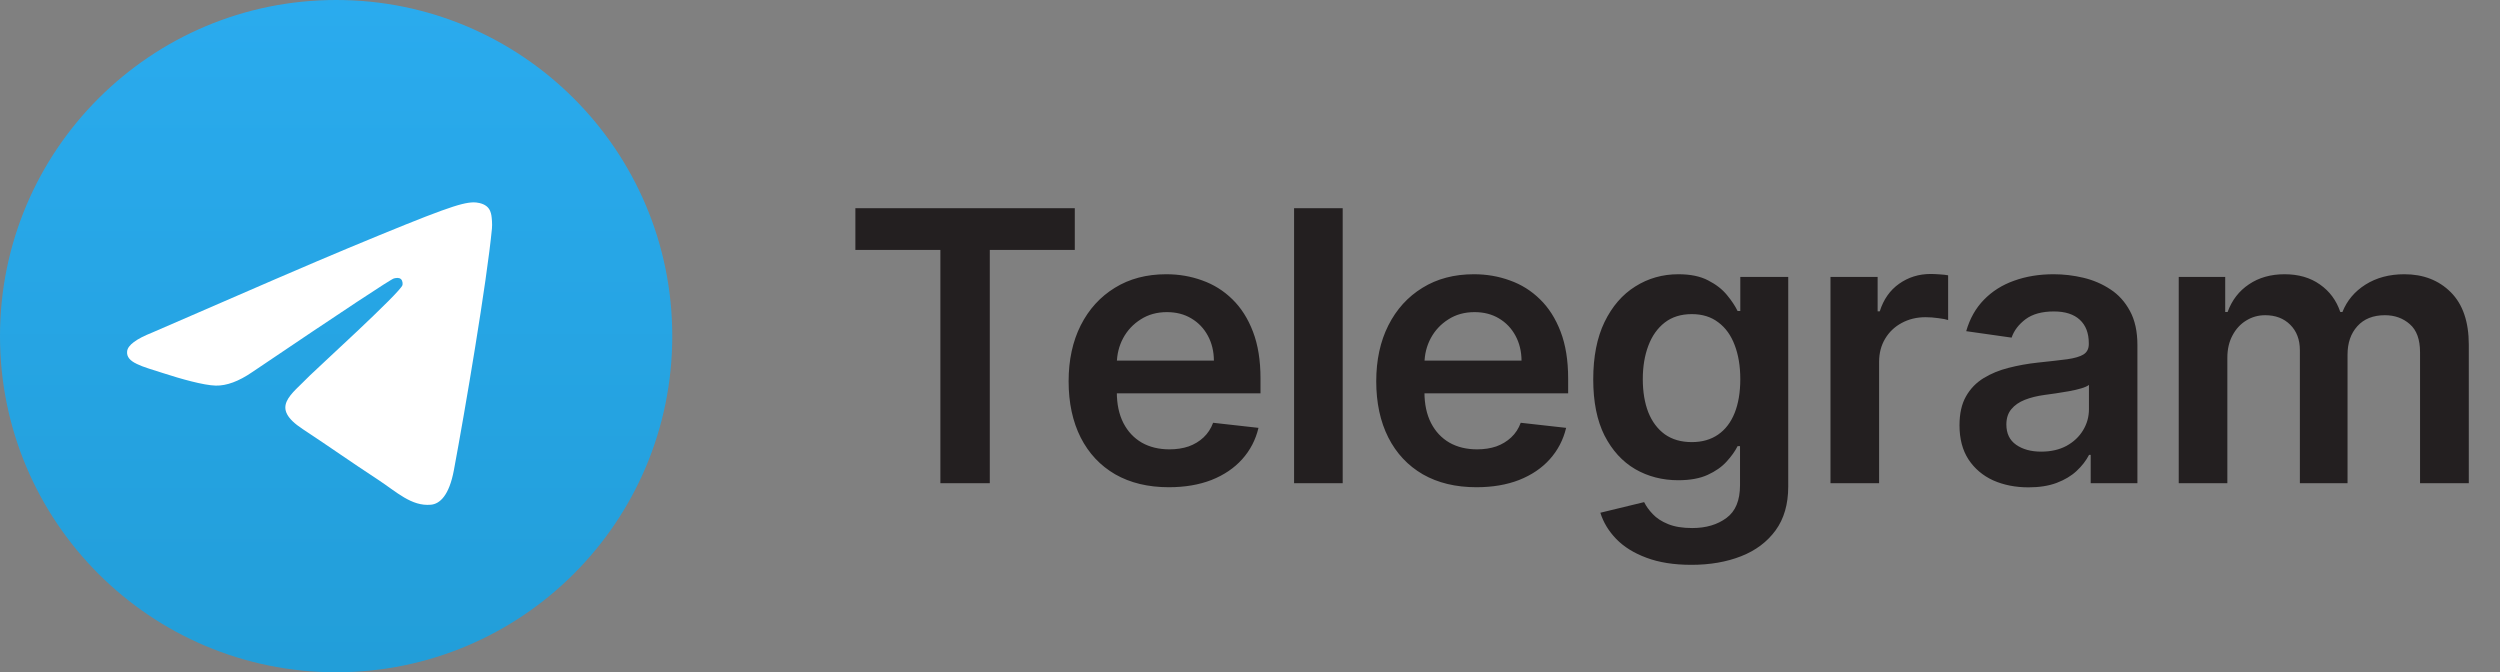
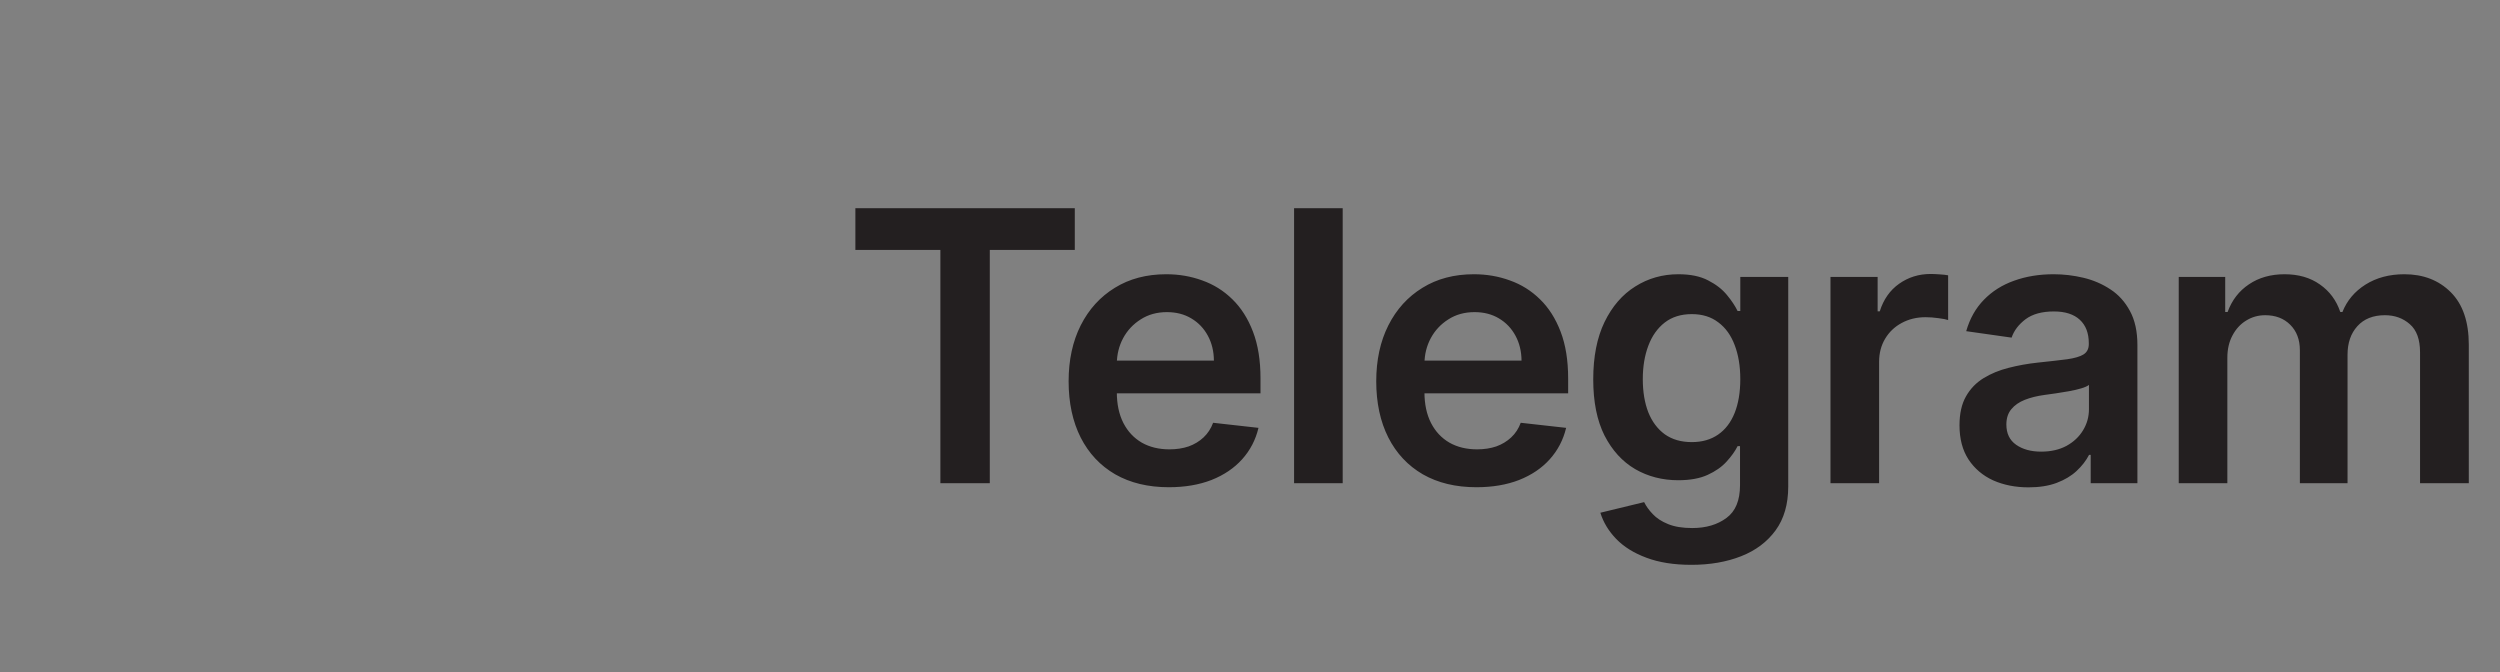
<svg xmlns="http://www.w3.org/2000/svg" width="119" height="32" viewBox="0 0 119 32" fill="none">
  <rect x="0" y="0" width="119" height="32" fill="#808080" stroke="none" />
  <g clip-path="url(#clip0_2019_776)">
    <path d="M16 32C24.837 32 32 24.837 32 16C32 7.163 24.837 0 16 0C7.163 0 0 7.163 0 16C0 24.837 7.163 32 16 32Z" fill="url(#paint0_linear_2019_776)" />
-     <path fill-rule="evenodd" clip-rule="evenodd" d="M7.243 15.831C11.907 13.799 15.017 12.459 16.573 11.812C21.017 9.964 21.94 9.643 22.542 9.632C22.674 9.63 22.97 9.663 23.162 9.818C23.324 9.95 23.368 10.127 23.39 10.252C23.411 10.376 23.437 10.66 23.416 10.881C23.175 13.411 22.134 19.551 21.604 22.385C21.379 23.584 20.938 23.986 20.51 24.025C19.581 24.11 18.875 23.411 17.976 22.821C16.567 21.898 15.772 21.323 14.405 20.422C12.825 19.381 13.849 18.809 14.749 17.874C14.985 17.63 19.079 13.906 19.158 13.568C19.168 13.526 19.177 13.368 19.084 13.285C18.99 13.202 18.852 13.23 18.752 13.253C18.611 13.285 16.361 14.772 12.004 17.714C11.365 18.152 10.787 18.366 10.268 18.355C9.697 18.342 8.598 18.032 7.781 17.766C6.779 17.441 5.983 17.268 6.052 16.715C6.088 16.427 6.485 16.132 7.243 15.831Z" fill="white" />
  </g>
  <path d="M40.716 11.897V9.909H51.16V11.897H47.114V23H44.762V11.897H40.716ZM55.635 23.192C54.65 23.192 53.8 22.987 53.084 22.578C52.372 22.165 51.825 21.581 51.441 20.827C51.058 20.068 50.866 19.175 50.866 18.148C50.866 17.139 51.058 16.252 51.441 15.489C51.829 14.722 52.37 14.126 53.065 13.7C53.76 13.269 54.575 13.054 55.513 13.054C56.118 13.054 56.689 13.152 57.226 13.348C57.767 13.54 58.245 13.838 58.658 14.243C59.075 14.648 59.404 15.163 59.642 15.79C59.881 16.412 60 17.153 60 18.014V18.724H51.953V17.164H57.782C57.778 16.721 57.682 16.327 57.495 15.982C57.307 15.632 57.045 15.357 56.708 15.157C56.376 14.957 55.988 14.857 55.545 14.857C55.072 14.857 54.657 14.972 54.299 15.202C53.941 15.428 53.661 15.726 53.461 16.097C53.265 16.463 53.165 16.866 53.161 17.305V18.666C53.161 19.237 53.265 19.727 53.474 20.136C53.683 20.541 53.975 20.852 54.35 21.07C54.725 21.283 55.164 21.389 55.666 21.389C56.003 21.389 56.308 21.342 56.581 21.249C56.853 21.151 57.09 21.008 57.29 20.82C57.49 20.633 57.642 20.401 57.744 20.124L59.904 20.366C59.768 20.938 59.508 21.436 59.125 21.862C58.745 22.284 58.26 22.612 57.667 22.847C57.075 23.077 56.397 23.192 55.635 23.192ZM63.912 9.909V23H61.598V9.909H63.912ZM70.278 23.192C69.293 23.192 68.443 22.987 67.727 22.578C67.016 22.165 66.468 21.581 66.085 20.827C65.701 20.068 65.509 19.175 65.509 18.148C65.509 17.139 65.701 16.252 66.085 15.489C66.472 14.722 67.014 14.126 67.708 13.7C68.403 13.269 69.219 13.054 70.156 13.054C70.761 13.054 71.332 13.152 71.869 13.348C72.411 13.54 72.888 13.838 73.301 14.243C73.719 14.648 74.047 15.163 74.286 15.79C74.524 16.412 74.644 17.153 74.644 18.014V18.724H66.596V17.164H72.425C72.421 16.721 72.325 16.327 72.138 15.982C71.95 15.632 71.688 15.357 71.352 15.157C71.019 14.957 70.632 14.857 70.188 14.857C69.715 14.857 69.3 14.972 68.942 15.202C68.584 15.428 68.305 15.726 68.105 16.097C67.909 16.463 67.808 16.866 67.804 17.305V18.666C67.804 19.237 67.909 19.727 68.117 20.136C68.326 20.541 68.618 20.852 68.993 21.07C69.368 21.283 69.807 21.389 70.31 21.389C70.646 21.389 70.951 21.342 71.224 21.249C71.496 21.151 71.733 21.008 71.933 20.82C72.134 20.633 72.285 20.401 72.387 20.124L74.548 20.366C74.411 20.938 74.151 21.436 73.768 21.862C73.389 22.284 72.903 22.612 72.31 22.847C71.718 23.077 71.041 23.192 70.278 23.192ZM80.511 26.886C79.68 26.886 78.966 26.773 78.37 26.548C77.773 26.326 77.294 26.028 76.931 25.653C76.569 25.278 76.318 24.862 76.177 24.406L78.261 23.901C78.355 24.093 78.491 24.283 78.67 24.47C78.849 24.662 79.09 24.82 79.392 24.943C79.699 25.071 80.085 25.135 80.549 25.135C81.206 25.135 81.749 24.975 82.179 24.655C82.61 24.34 82.825 23.82 82.825 23.096V21.236H82.71C82.591 21.474 82.416 21.72 82.186 21.971C81.96 22.222 81.659 22.433 81.284 22.604C80.914 22.774 80.447 22.859 79.885 22.859C79.13 22.859 78.446 22.683 77.833 22.329C77.223 21.971 76.738 21.438 76.375 20.731C76.017 20.019 75.838 19.129 75.838 18.059C75.838 16.981 76.017 16.071 76.375 15.329C76.738 14.584 77.225 14.019 77.839 13.636C78.453 13.248 79.137 13.054 79.891 13.054C80.466 13.054 80.939 13.152 81.31 13.348C81.685 13.54 81.983 13.772 82.205 14.045C82.427 14.313 82.595 14.567 82.71 14.805H82.838V13.182H85.12V23.16C85.12 23.999 84.919 24.694 84.519 25.244C84.118 25.793 83.571 26.204 82.876 26.477C82.181 26.75 81.393 26.886 80.511 26.886ZM80.53 21.044C81.02 21.044 81.438 20.925 81.783 20.686C82.128 20.447 82.39 20.104 82.569 19.657C82.748 19.209 82.838 18.673 82.838 18.046C82.838 17.428 82.748 16.887 82.569 16.423C82.394 15.958 82.135 15.598 81.789 15.342C81.448 15.082 81.029 14.952 80.53 14.952C80.014 14.952 79.584 15.087 79.239 15.355C78.894 15.624 78.634 15.992 78.459 16.461C78.284 16.925 78.197 17.454 78.197 18.046C78.197 18.647 78.284 19.173 78.459 19.625C78.638 20.072 78.9 20.422 79.245 20.673C79.595 20.921 80.023 21.044 80.53 21.044ZM87.131 23V13.182H89.375V14.818H89.477C89.656 14.251 89.963 13.815 90.397 13.508C90.836 13.197 91.337 13.041 91.9 13.041C92.027 13.041 92.17 13.048 92.328 13.06C92.49 13.069 92.624 13.084 92.731 13.105V15.234C92.632 15.2 92.477 15.17 92.264 15.144C92.055 15.114 91.853 15.099 91.657 15.099C91.235 15.099 90.856 15.191 90.519 15.374C90.186 15.553 89.924 15.803 89.733 16.122C89.541 16.442 89.445 16.81 89.445 17.228V23H87.131ZM96.557 23.198C95.935 23.198 95.375 23.087 94.876 22.866C94.382 22.64 93.99 22.308 93.7 21.869C93.415 21.43 93.272 20.889 93.272 20.245C93.272 19.691 93.374 19.233 93.579 18.871C93.783 18.509 94.062 18.219 94.416 18.001C94.77 17.784 95.168 17.62 95.611 17.509C96.059 17.394 96.521 17.311 96.998 17.26C97.574 17.2 98.04 17.147 98.398 17.1C98.756 17.049 99.016 16.972 99.178 16.87C99.344 16.764 99.427 16.599 99.427 16.378V16.34C99.427 15.858 99.285 15.485 98.999 15.221C98.714 14.957 98.302 14.825 97.765 14.825C97.199 14.825 96.749 14.948 96.417 15.195C96.089 15.443 95.867 15.734 95.752 16.071L93.591 15.764C93.762 15.168 94.043 14.669 94.435 14.268C94.827 13.864 95.307 13.561 95.873 13.361C96.44 13.156 97.067 13.054 97.753 13.054C98.226 13.054 98.697 13.109 99.165 13.22C99.634 13.331 100.062 13.514 100.45 13.77C100.838 14.021 101.149 14.364 101.383 14.799C101.622 15.234 101.741 15.777 101.741 16.429V23H99.517V21.651H99.44C99.299 21.924 99.101 22.18 98.846 22.418C98.594 22.653 98.277 22.842 97.893 22.987C97.514 23.128 97.069 23.198 96.557 23.198ZM97.158 21.498C97.623 21.498 98.025 21.406 98.366 21.223C98.707 21.035 98.969 20.788 99.153 20.482C99.34 20.175 99.434 19.84 99.434 19.478V18.321C99.361 18.381 99.238 18.436 99.063 18.487C98.893 18.538 98.701 18.583 98.488 18.621C98.275 18.66 98.064 18.694 97.855 18.724C97.646 18.754 97.465 18.779 97.312 18.8C96.966 18.847 96.657 18.924 96.385 19.03C96.112 19.137 95.897 19.286 95.739 19.478C95.582 19.666 95.503 19.908 95.503 20.207C95.503 20.633 95.658 20.954 95.969 21.172C96.28 21.389 96.677 21.498 97.158 21.498ZM103.708 23V13.182H105.92V14.85H106.035C106.239 14.288 106.578 13.849 107.051 13.533C107.524 13.214 108.089 13.054 108.745 13.054C109.41 13.054 109.97 13.216 110.426 13.54C110.886 13.859 111.21 14.296 111.398 14.85H111.5C111.717 14.305 112.084 13.87 112.599 13.546C113.119 13.218 113.735 13.054 114.447 13.054C115.35 13.054 116.087 13.339 116.658 13.911C117.229 14.482 117.515 15.315 117.515 16.41V23H115.194V16.768C115.194 16.158 115.033 15.713 114.709 15.432C114.385 15.146 113.989 15.004 113.52 15.004C112.962 15.004 112.525 15.178 112.209 15.528C111.898 15.873 111.743 16.322 111.743 16.876V23H109.474V16.672C109.474 16.165 109.32 15.76 109.013 15.457C108.711 15.155 108.315 15.004 107.824 15.004C107.492 15.004 107.19 15.089 106.917 15.259C106.644 15.425 106.427 15.662 106.265 15.969C106.103 16.271 106.022 16.625 106.022 17.03V23H103.708Z" fill="#231F20" />
  <defs>
    <linearGradient id="paint0_linear_2019_776" x1="16" y1="0" x2="16" y2="31.763" gradientUnits="userSpaceOnUse">
      <stop stop-color="#2AABEE" />
      <stop offset="1" stop-color="#229ED9" />
    </linearGradient>
    <clipPath id="clip0_2019_776">
-       <rect width="32" height="32" fill="white" />
-     </clipPath>
+       </clipPath>
  </defs>
</svg>